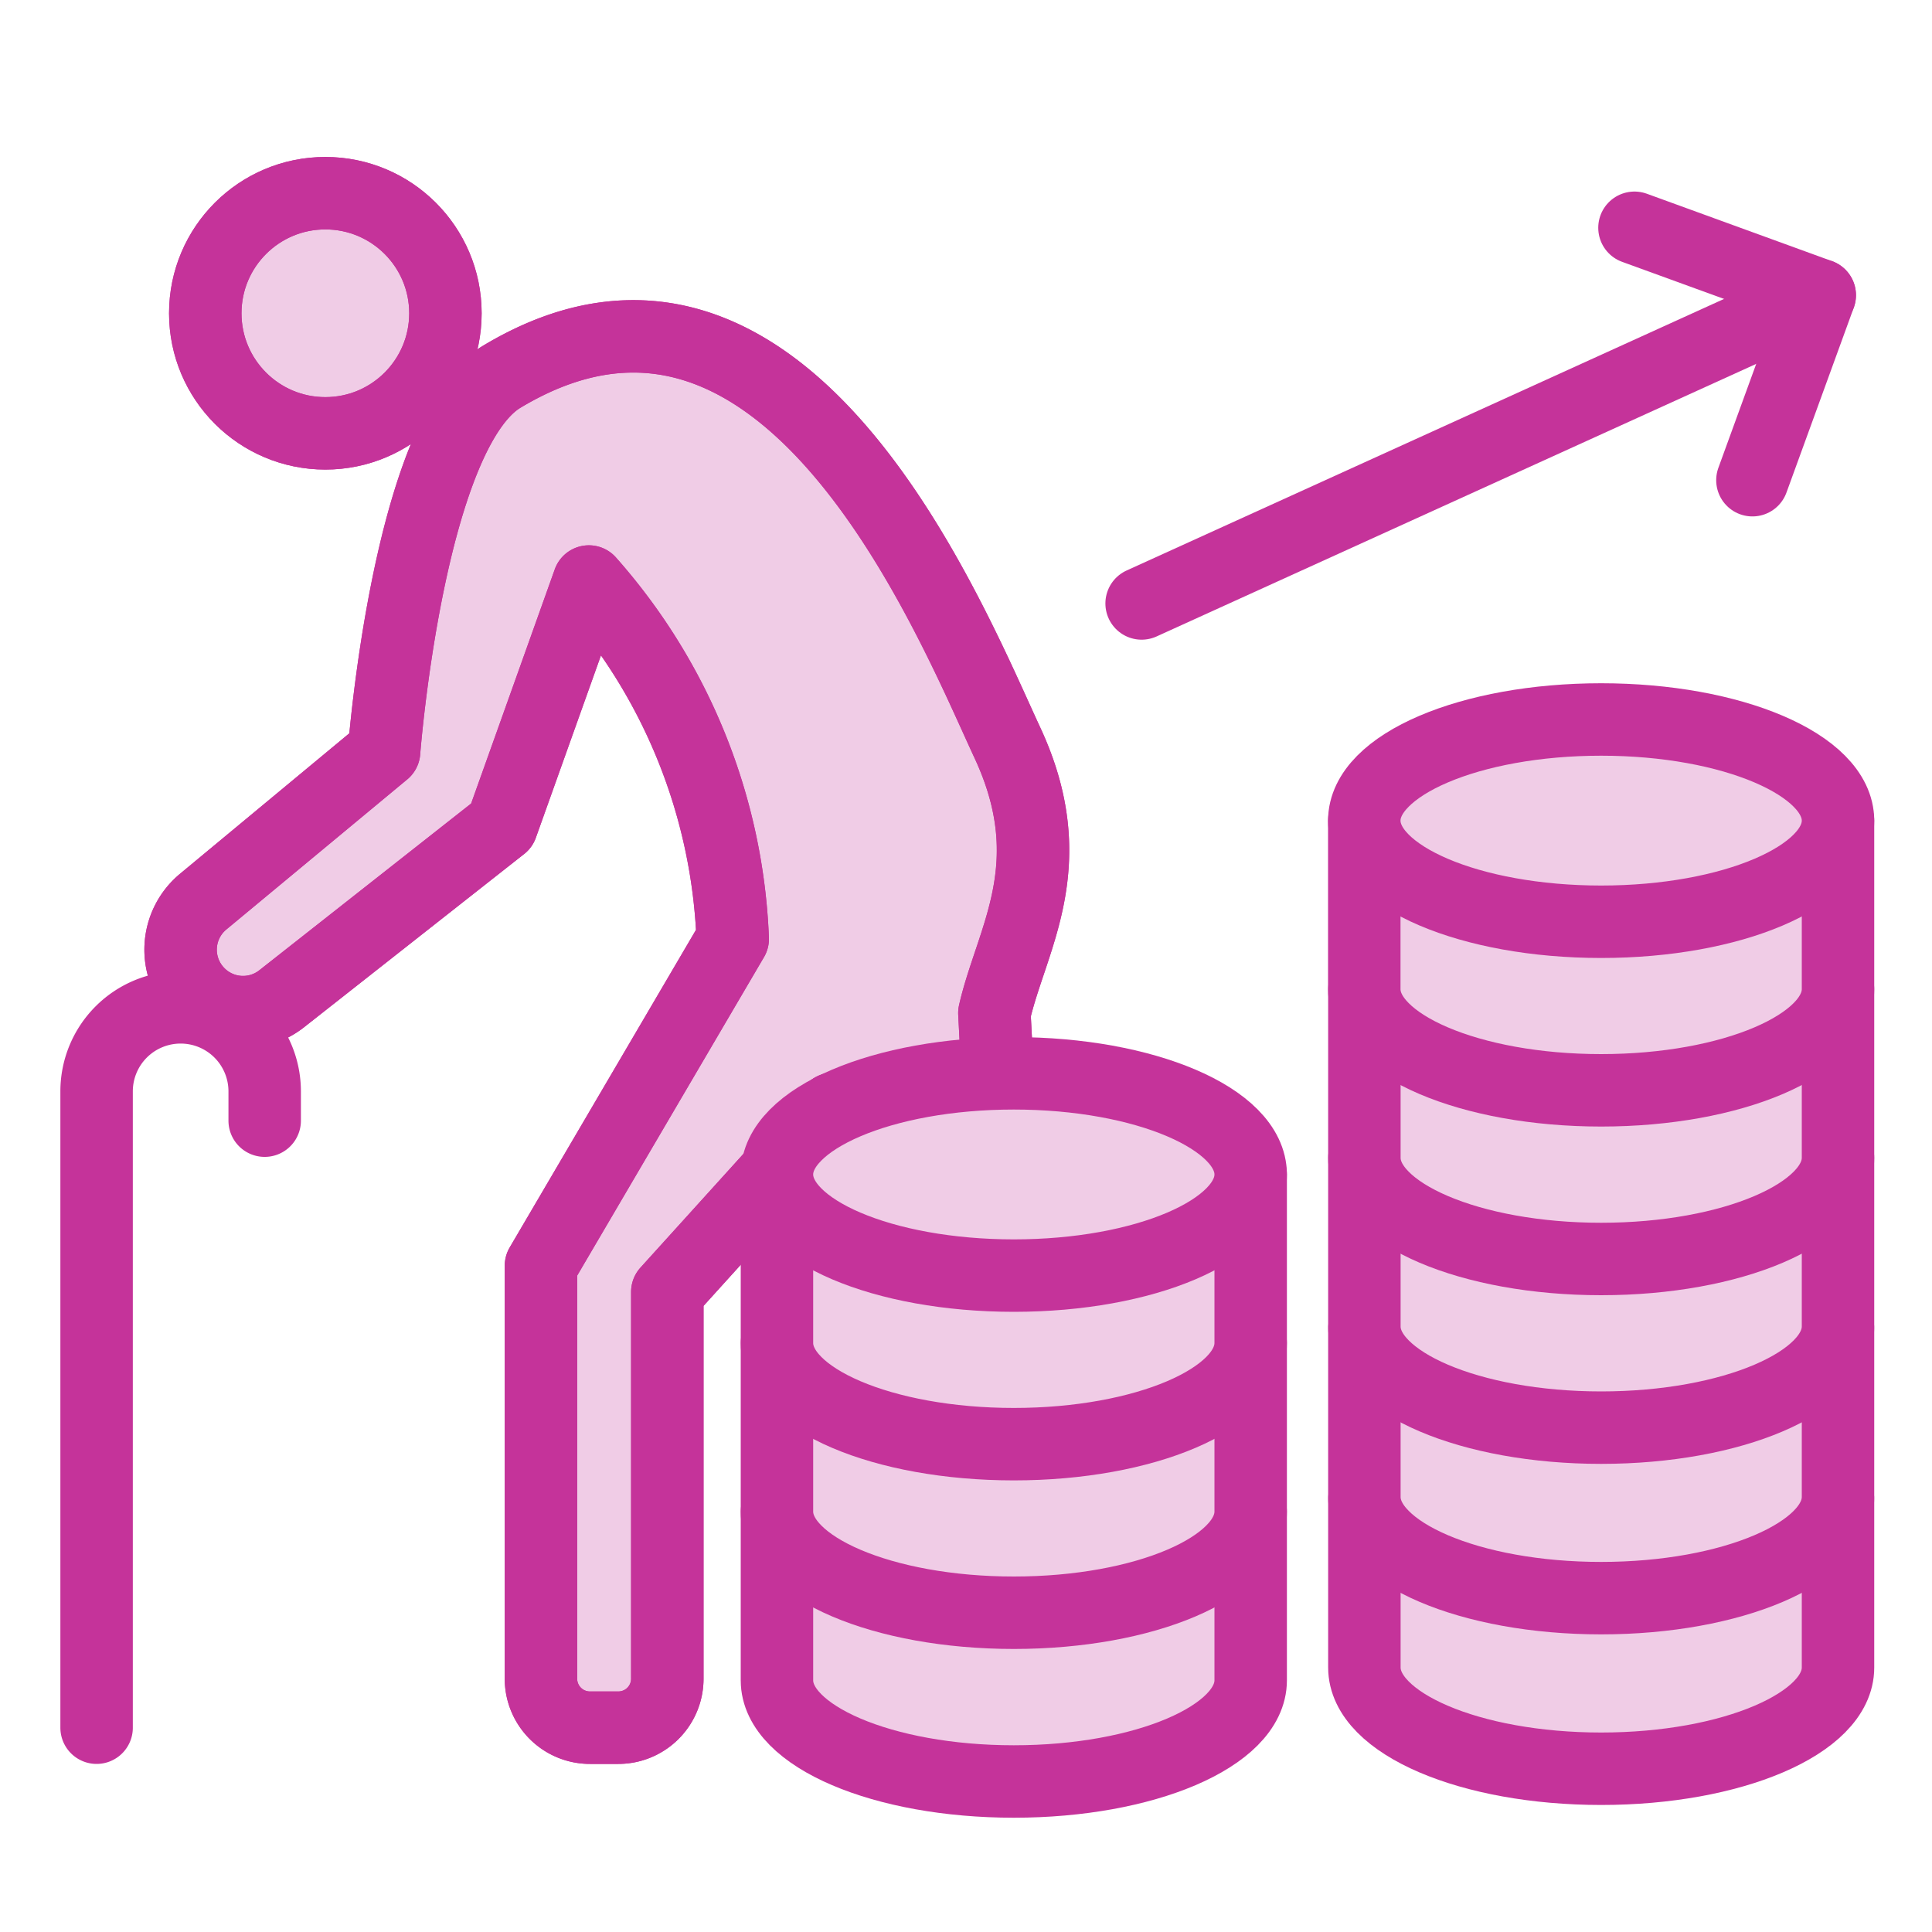
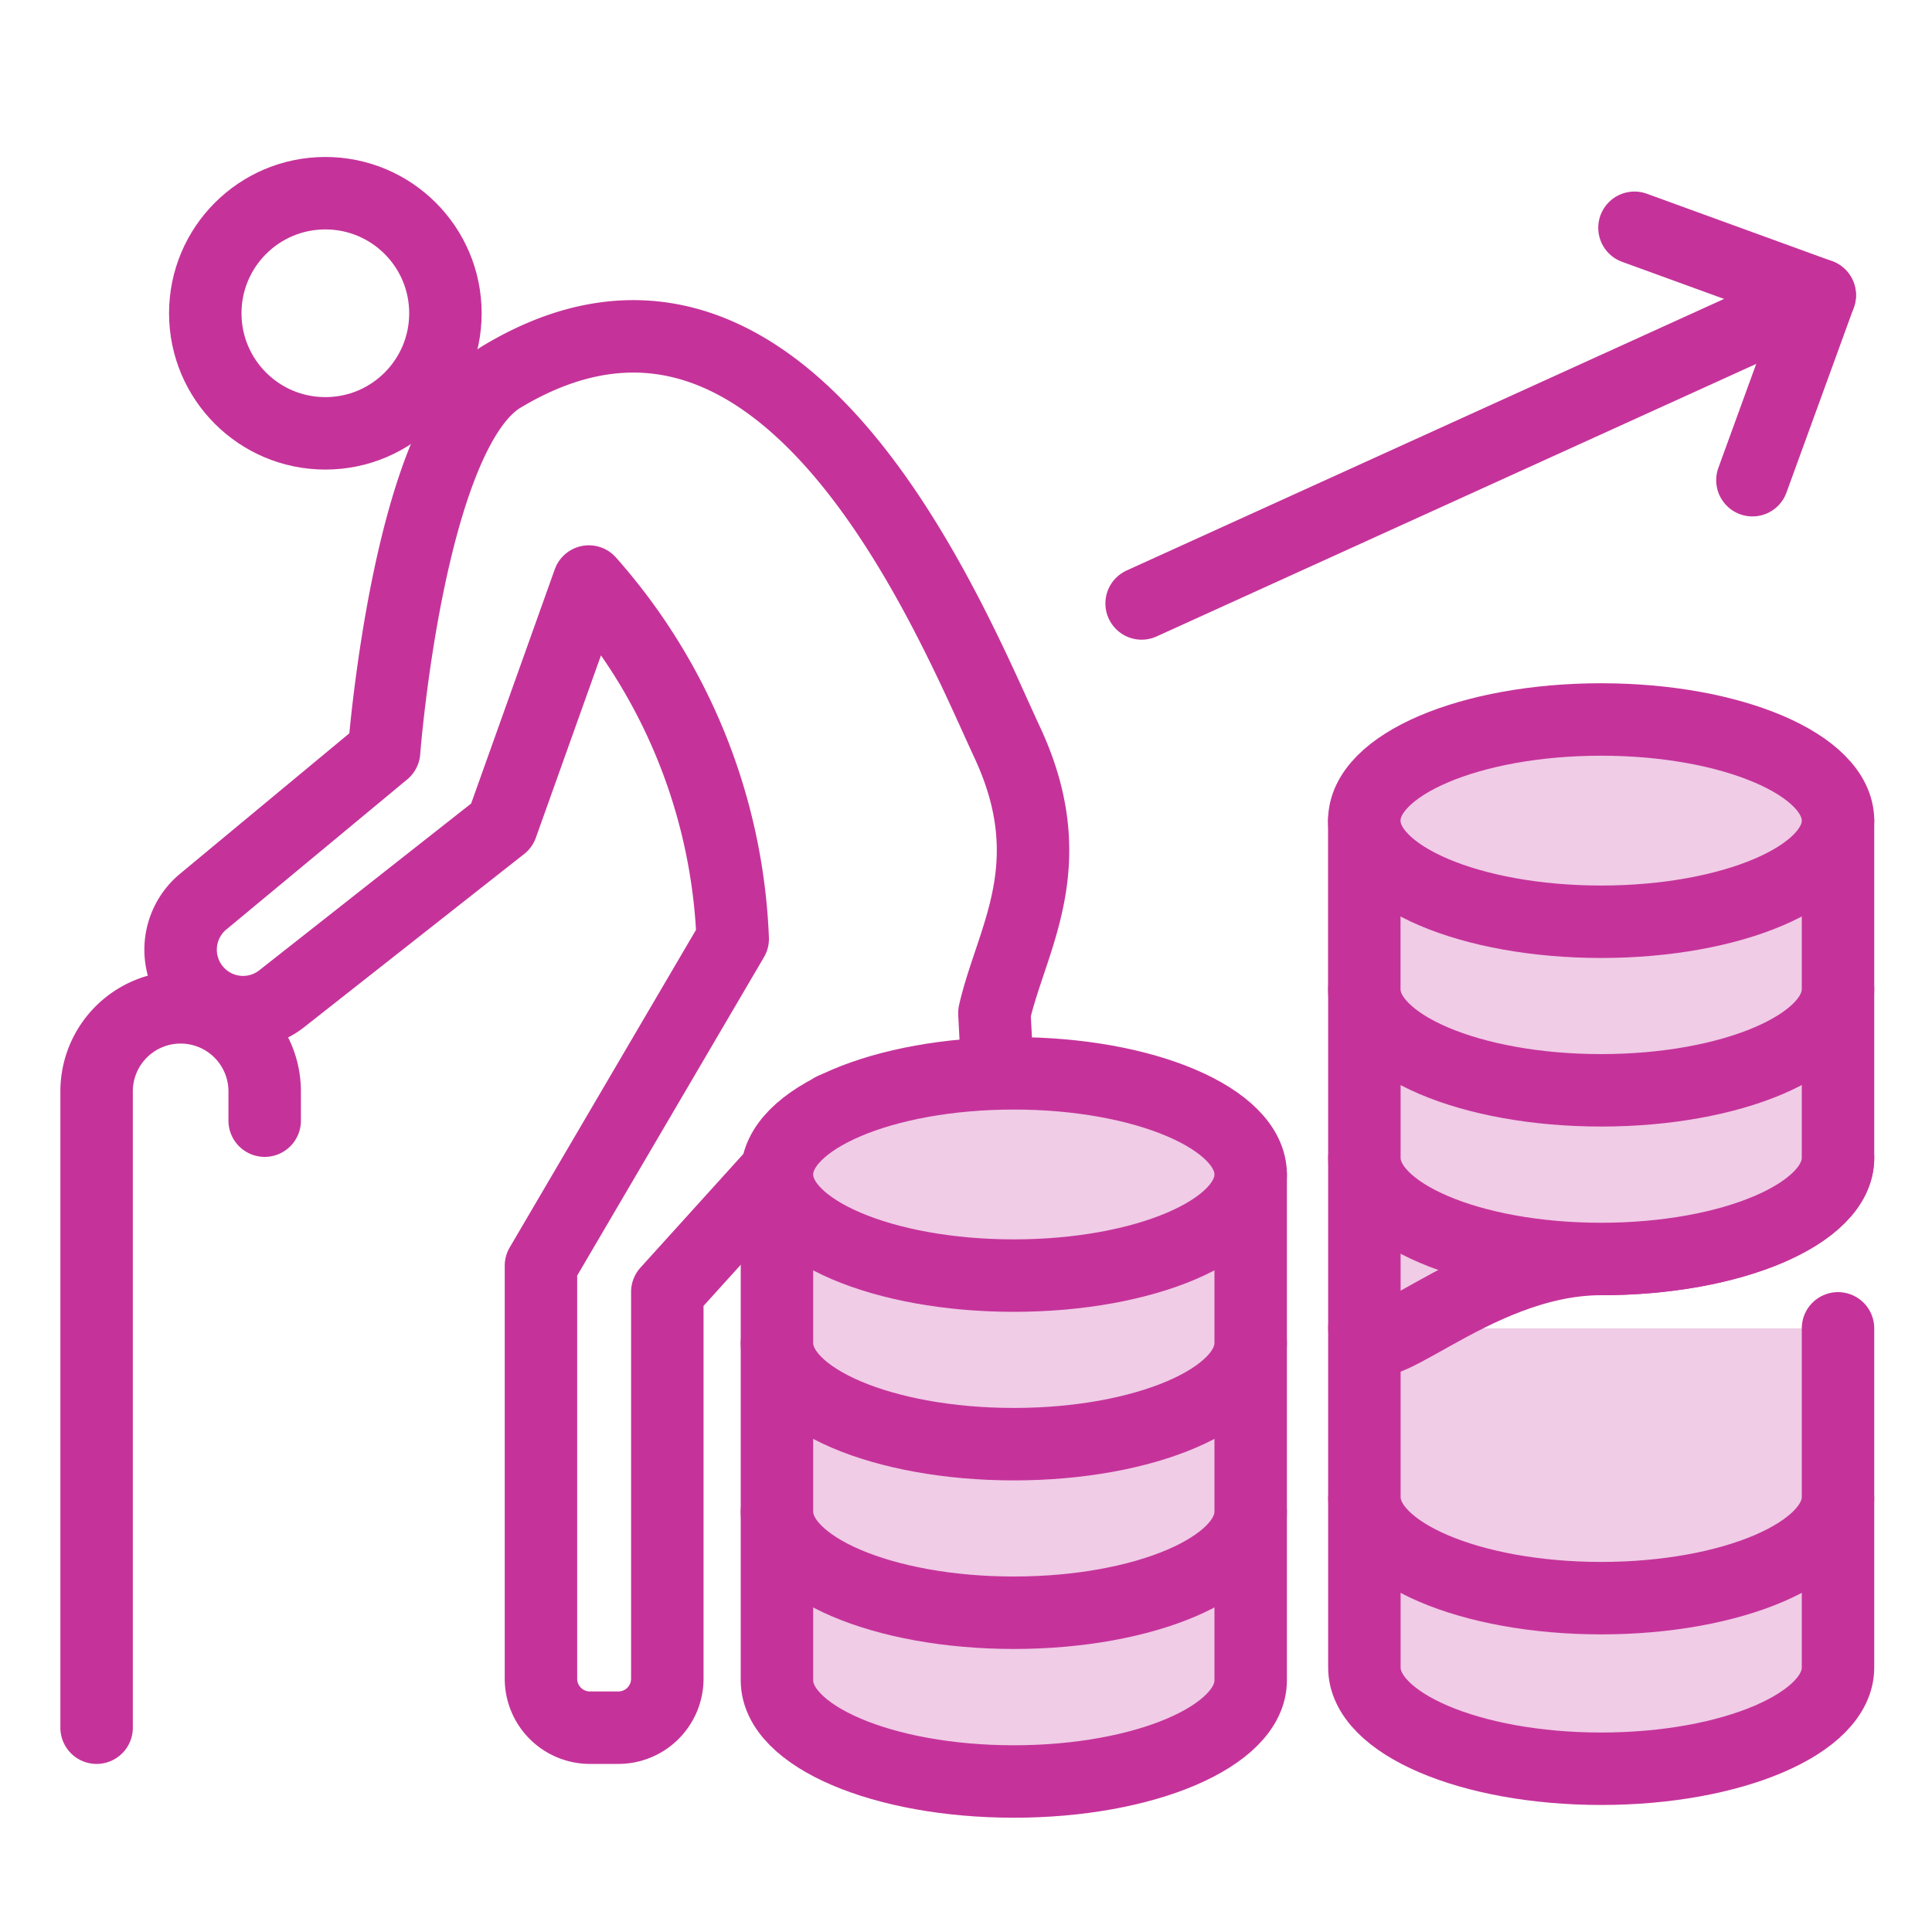
<svg xmlns="http://www.w3.org/2000/svg" viewBox="0 0 20 20">
  <defs>
    <style>.cls-1,.cls-2{fill:none;}.cls-1,.cls-3,.cls-4{stroke:#c5339a;stroke-width:0.75px;}.cls-1,.cls-2,.cls-3,.cls-4{stroke-linecap:round;stroke-linejoin:round;}.cls-2{stroke:#767777;stroke-width:0.595px;}.cls-3,.cls-4{fill:#f0cce6;}.cls-4{fill-rule:evenodd;}</style>
  </defs>
  <g id="nakazawa">
    <line class="cls-1" x1="11.818" y1="6.247" x2="18.838" y2="3.056" />
    <polyline class="cls-1" points="16.92 2.358 18.838 3.056 18.141 4.971" />
    <path class="cls-2" d="M1,17.885V11.298a.87.87,0,0,1,.87-.87h0a.87.87,0,0,1,.87.87V11.601" />
-     <circle class="cls-3" cx="3.368" cy="3.243" r="1.243" />
-     <path class="cls-4" d="M5.194,3.9c-.967.58-1.218,3.88-1.218,3.88L2.103,9.334a.646.646,0,0,0-.066.931h0a.646.646,0,0,0,.879.074L5.194,8.546,6.096,6.02a5.927,5.927,0,0,1,1.489,3.699L5.6,13.103v4.275a.507.507,0,0,0,.507.507H6.401a.507.507,0,0,0,.507-.507V13.374L8.623,11.479l.587,3.023,1.373,2.942a.474.474,0,0,0,.642.224l.332-.166a.474.474,0,0,0,.221-.617l-1.304-2.924-.18-3.474c.175-.769.722-1.534.135-2.797S8.126,2.14,5.194,3.9Z" />
    <path class="cls-1" d="M1,17.885V11.298a.87.87,0,0,1,.87-.87h0a.87.87,0,0,1,.87.87V11.601" />
    <circle class="cls-1" cx="3.368" cy="3.243" r="1.243" />
    <path class="cls-1" d="M5.194,3.9c-.967.58-1.218,3.88-1.218,3.88L2.103,9.334a.646.646,0,0,0-.066.931h0a.646.646,0,0,0,.879.074L5.194,8.546,6.096,6.02a5.927,5.927,0,0,1,1.489,3.699L5.6,13.103v4.275a.507.507,0,0,0,.507.507H6.401a.507.507,0,0,0,.507-.507V13.374L8.623,11.479l.587,3.023,1.373,2.942a.474.474,0,0,0,.642.224l.332-.166a.474.474,0,0,0,.221-.617l-1.304-2.924-.18-3.474c.175-.769.722-1.534.135-2.797S8.126,2.14,5.194,3.9Z" />
    <path class="cls-4" d="M12.947,15.649v1.746c0,.578-1.098,1.047-2.452,1.047s-2.452-.469-2.452-1.047v-1.746" />
    <path class="cls-4" d="M12.947,13.903v1.745c0,.578-1.098,1.047-2.452,1.047s-2.452-.469-2.452-1.047V13.903" />
    <path class="cls-4" d="M12.947,12.158V13.903c0,.578-1.098,1.047-2.452,1.047s-2.452-.469-2.452-1.047V12.158" />
    <ellipse class="cls-3" cx="10.495" cy="12.158" rx="2.452" ry="1.047" />
    <path class="cls-4" d="M19.027,15.517v1.746c0,.578-1.098,1.047-2.452,1.047S14.124,17.841,14.124,17.262v-1.746" />
    <path class="cls-4" d="M19.027,13.751v1.746c0,.578-1.098,1.047-2.452,1.047S14.124,16.075,14.124,15.497v-1.746" />
-     <path class="cls-4" d="M19.027,11.986v1.746c0,.578-1.098,1.047-2.452,1.047S14.124,14.31,14.124,13.732v-1.746" />
+     <path class="cls-4" d="M19.027,11.986c0,.578-1.098,1.047-2.452,1.047S14.124,14.31,14.124,13.732v-1.746" />
    <path class="cls-4" d="M19.027,10.24V11.986c0,.578-1.098,1.047-2.452,1.047S14.124,12.564,14.124,11.986V10.24" />
    <path class="cls-4" d="M19.027,8.495v1.745c0,.578-1.098,1.047-2.452,1.047s-2.452-.469-2.452-1.047V8.495" />
    <ellipse class="cls-3" cx="16.575" cy="8.495" rx="2.452" ry="1.047" />
  </g>
</svg>